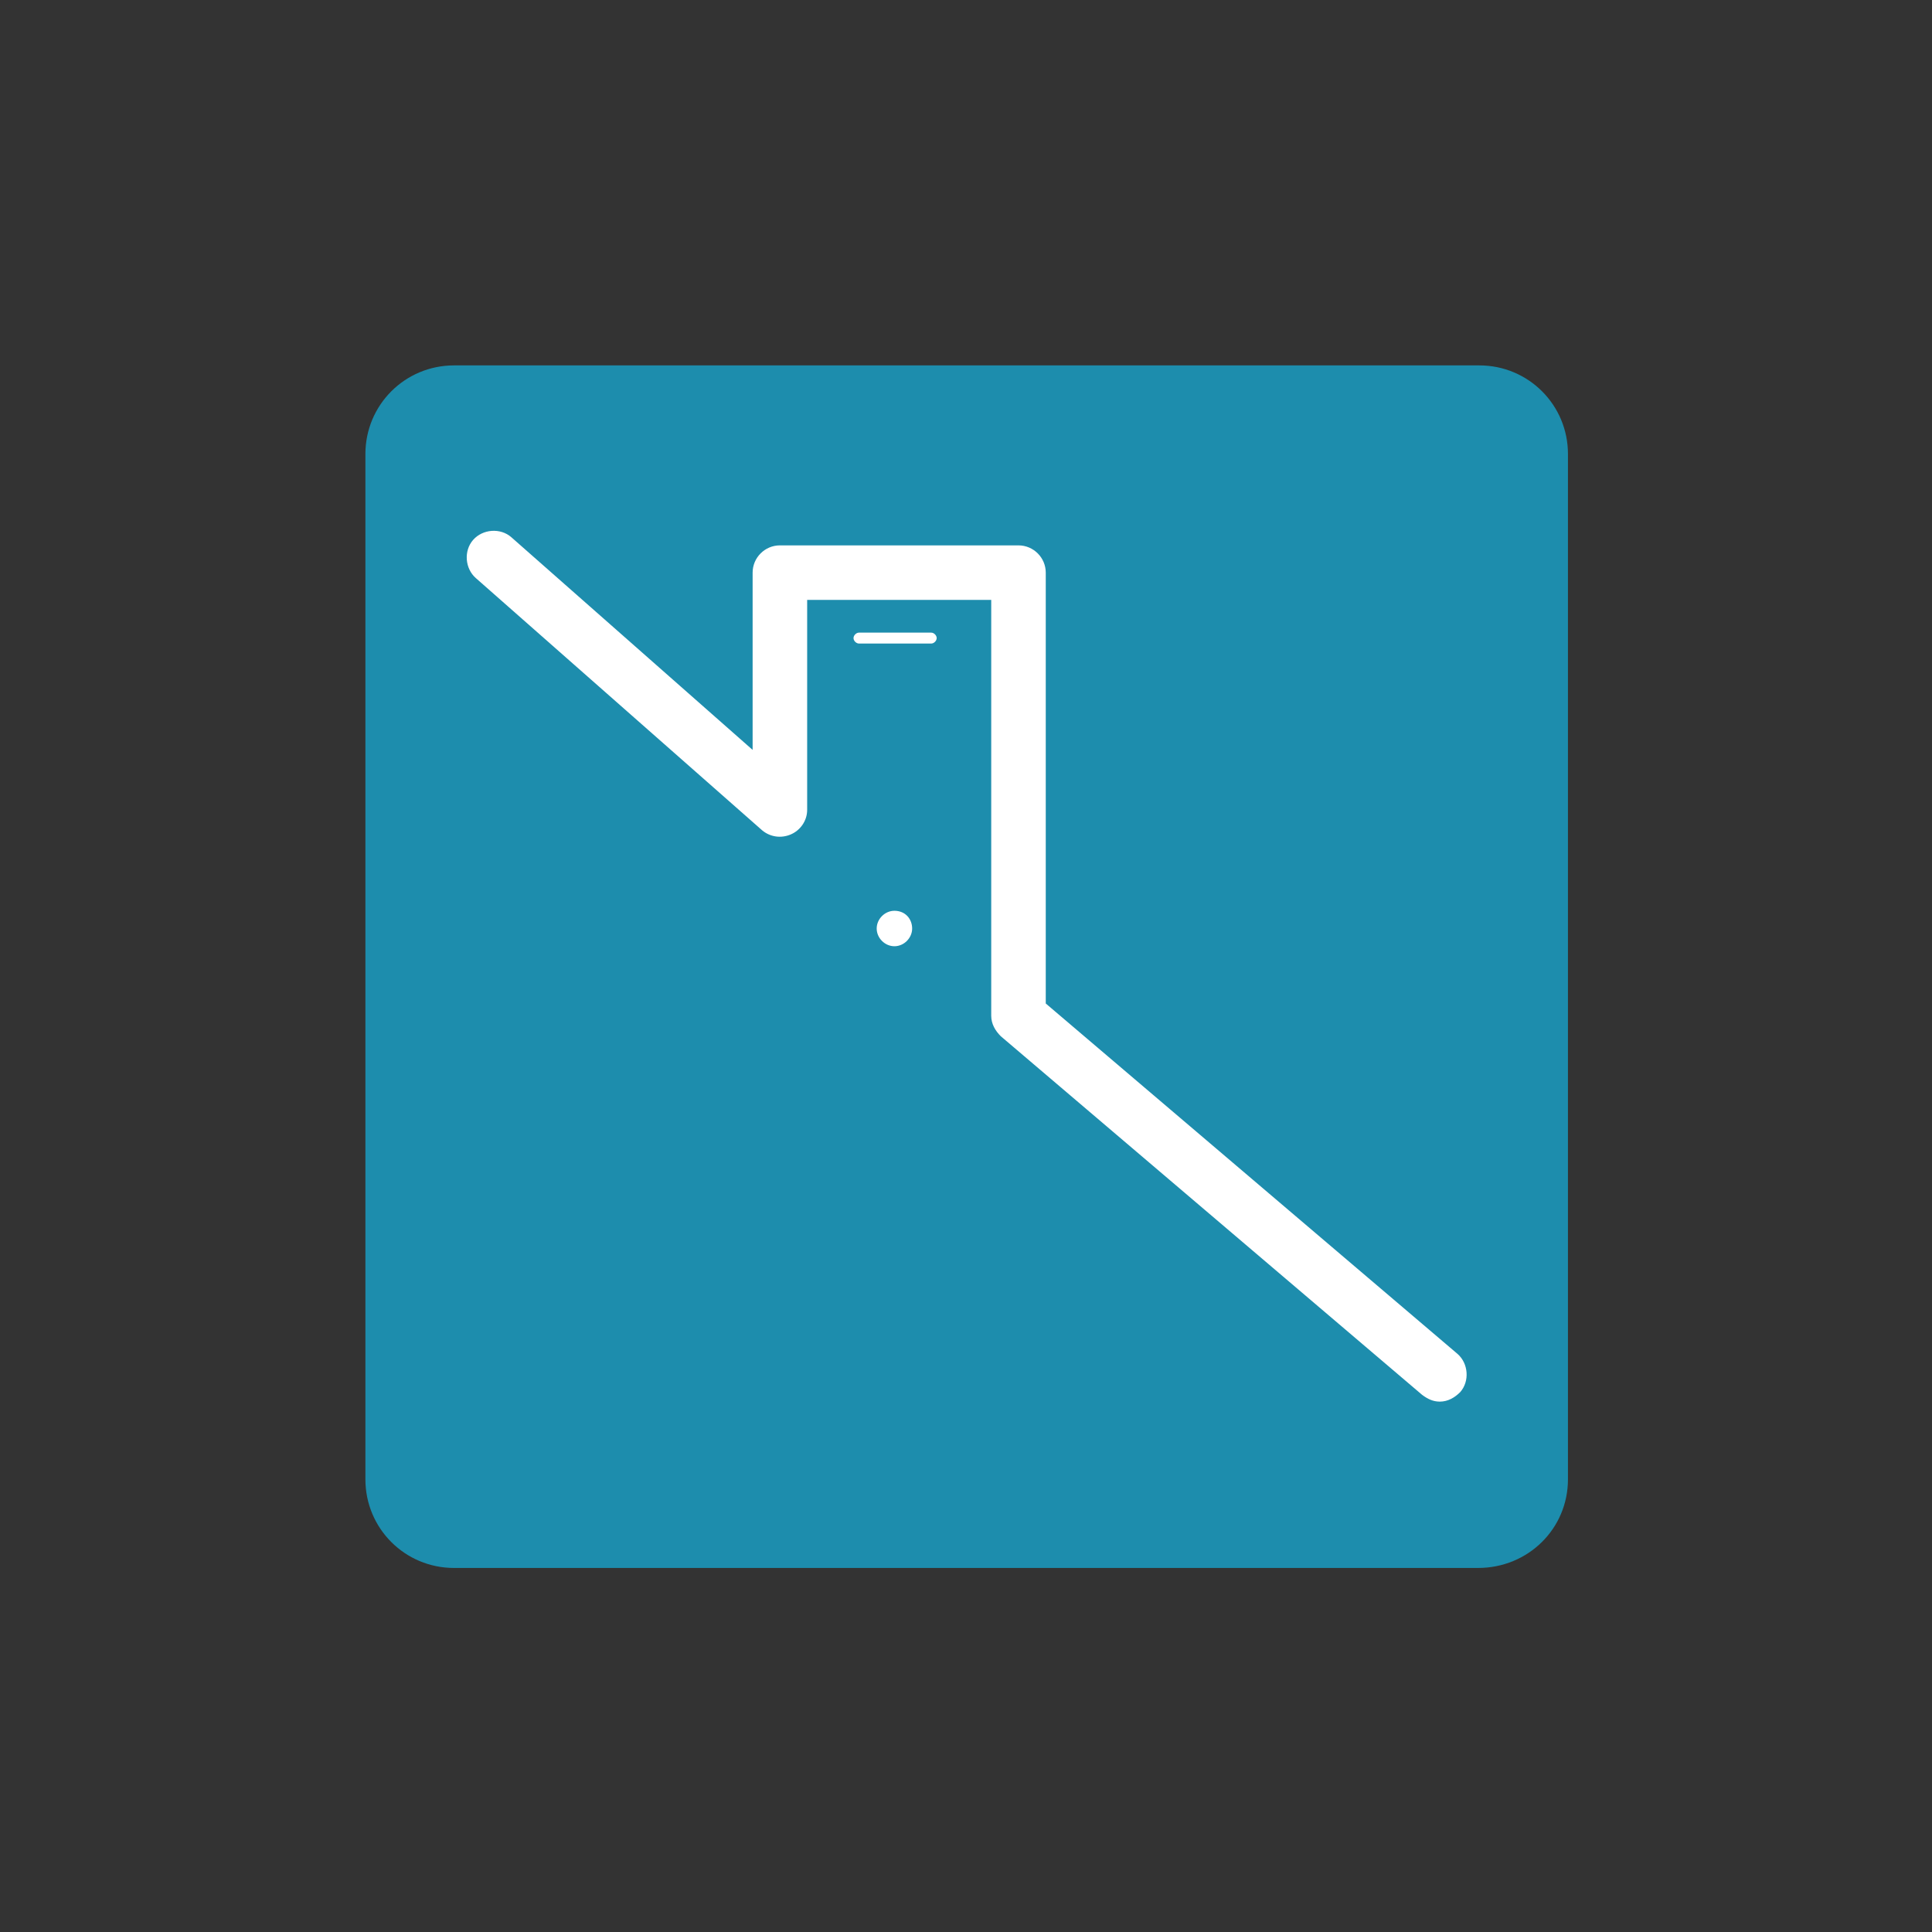
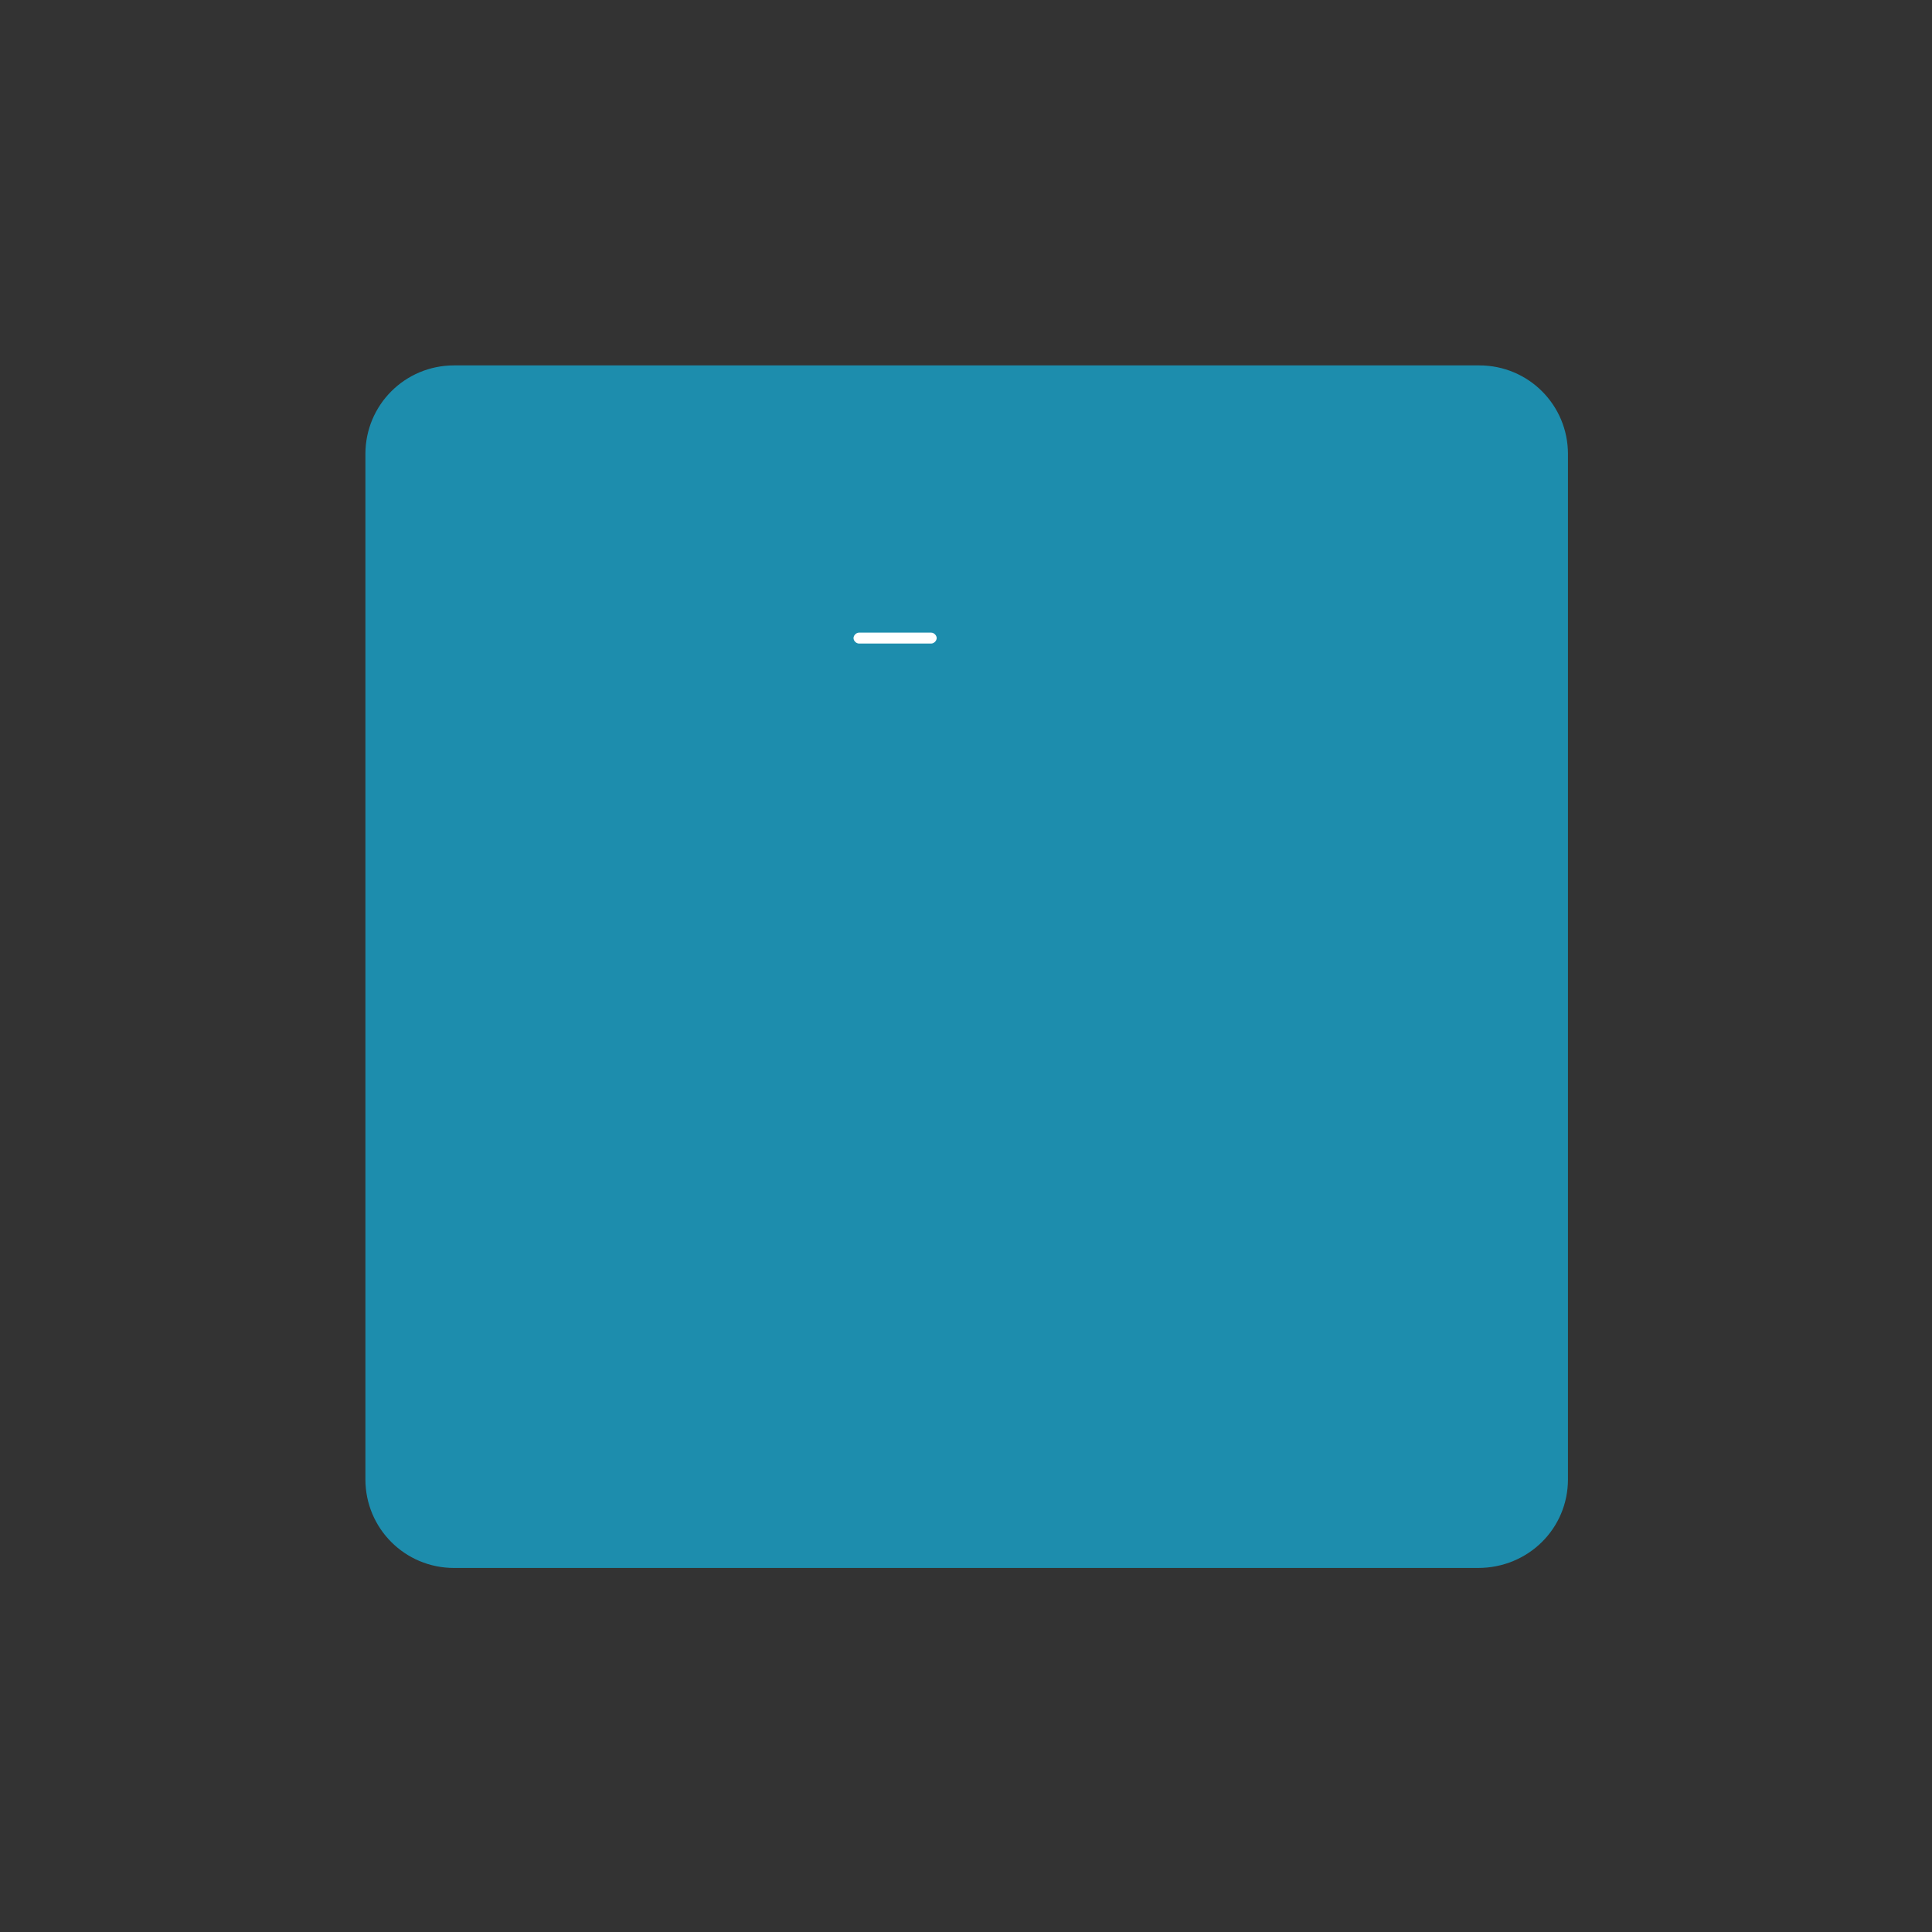
<svg xmlns="http://www.w3.org/2000/svg" id="Layer_1" x="0px" y="0px" viewBox="0 0 141.7 141.7" style="enable-background:new 0 0 141.7 141.7;" xml:space="preserve">
  <rect x="0" y="0" width="141.7" height="141.7" fill="#333333" stroke="none" />
  <style type="text/css">	.st0{fill:#1D8DAD;}	.st1{fill:#FFFFFF;}</style>
  <g>
    <path class="st0" d="M108.4,115H33.3c-3.6,0-6.5-2.9-6.5-6.5V33.3c0-3.6,2.9-6.5,6.5-6.5h75.2c3.6,0,6.5,2.9,6.5,6.5v75.2  C115,112.1,112.1,115,108.4,115z" />
    <g>
-       <path class="st1" d="M106.9,99.3L76.7,73.6V42c0-1.1-0.9-2-2-2H57.2c-1.1,0-2,0.9-2,2v13L37.5,39.4c-0.8-0.7-2.1-0.6-2.8,0.2   c-0.7,0.8-0.6,2.1,0.2,2.8l21,18.5c0.6,0.5,1.4,0.6,2.1,0.3c0.7-0.3,1.2-1,1.2-1.8V44h13.5v30.5c0,0.6,0.3,1.1,0.7,1.5l30.9,26.3   c0.4,0.3,0.8,0.5,1.3,0.5c0.6,0,1.1-0.3,1.5-0.7C107.8,101.3,107.7,100,106.9,99.3z" />
-       <path class="st1" d="M65.6,66.8c-0.7,0-1.3,0.6-1.3,1.3s0.6,1.3,1.3,1.3c0.7,0,1.3-0.6,1.3-1.3S66.4,66.8,65.6,66.8z" />
      <path class="st1" d="M68.3,47.2H63c-0.2,0-0.4-0.2-0.4-0.4l0,0c0-0.2,0.2-0.4,0.4-0.4h5.3c0.2,0,0.4,0.2,0.4,0.4l0,0   C68.7,47,68.5,47.2,68.3,47.2z" />
    </g>
  </g>
</svg>